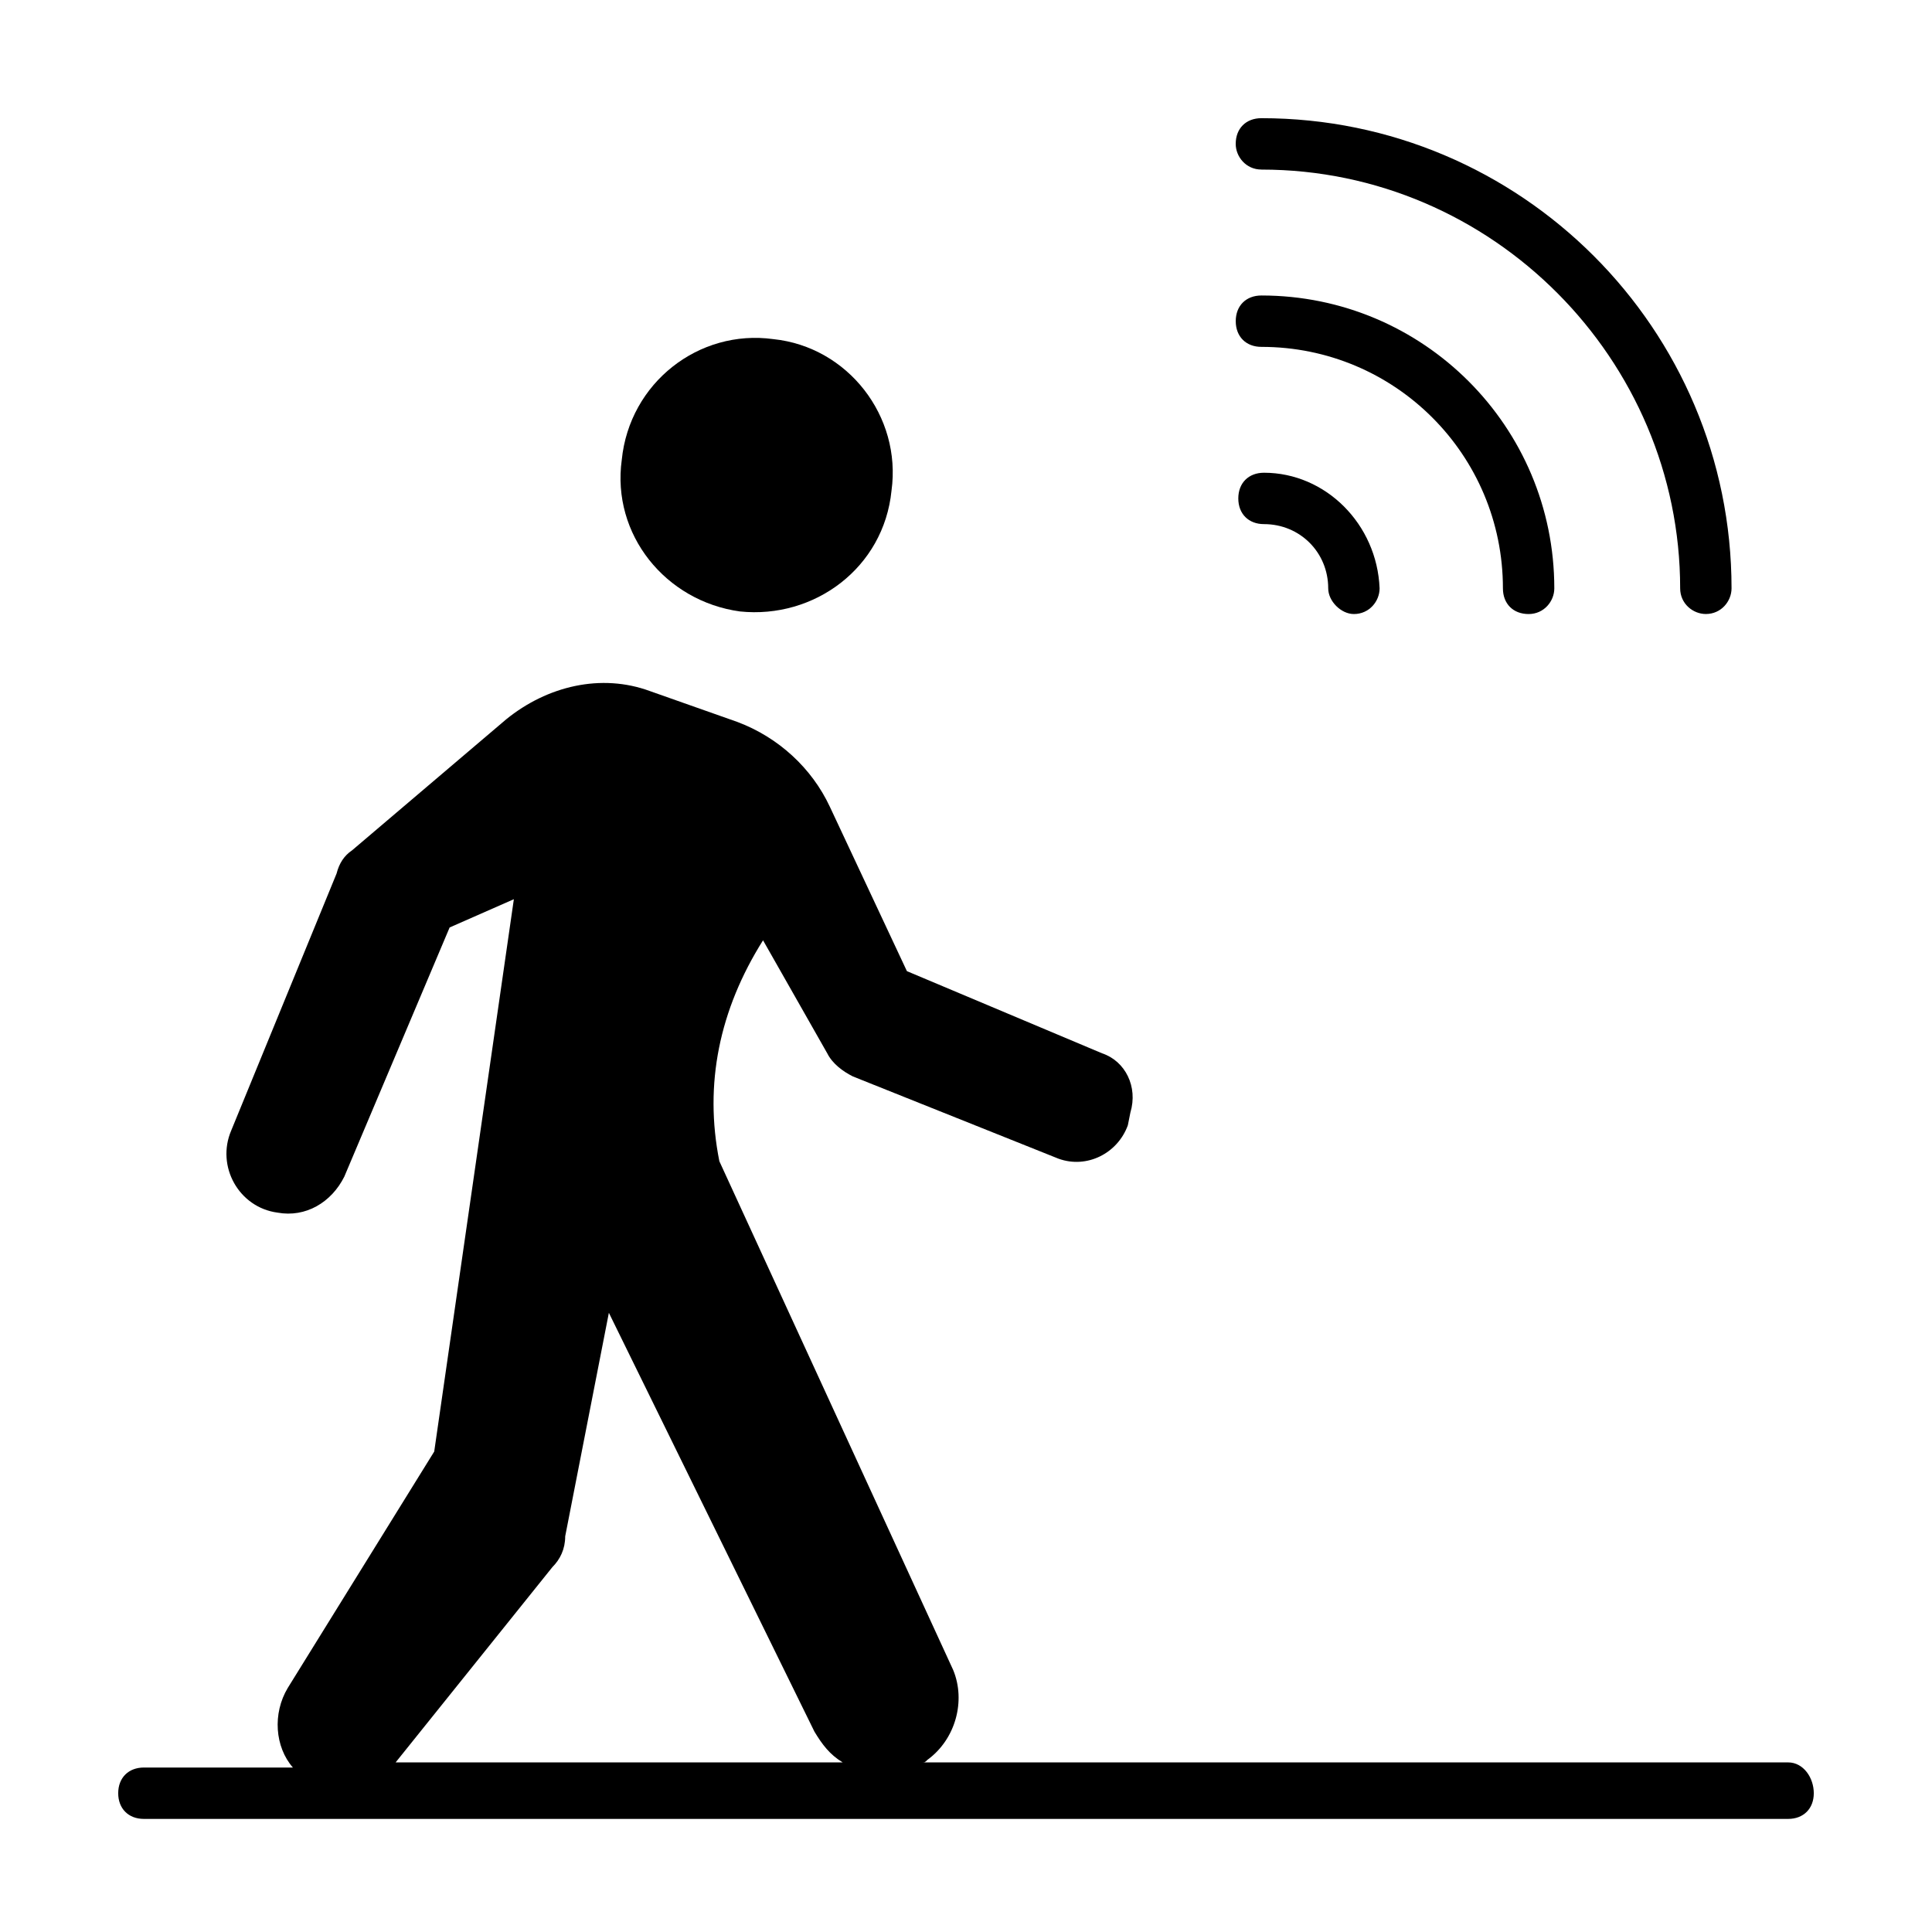
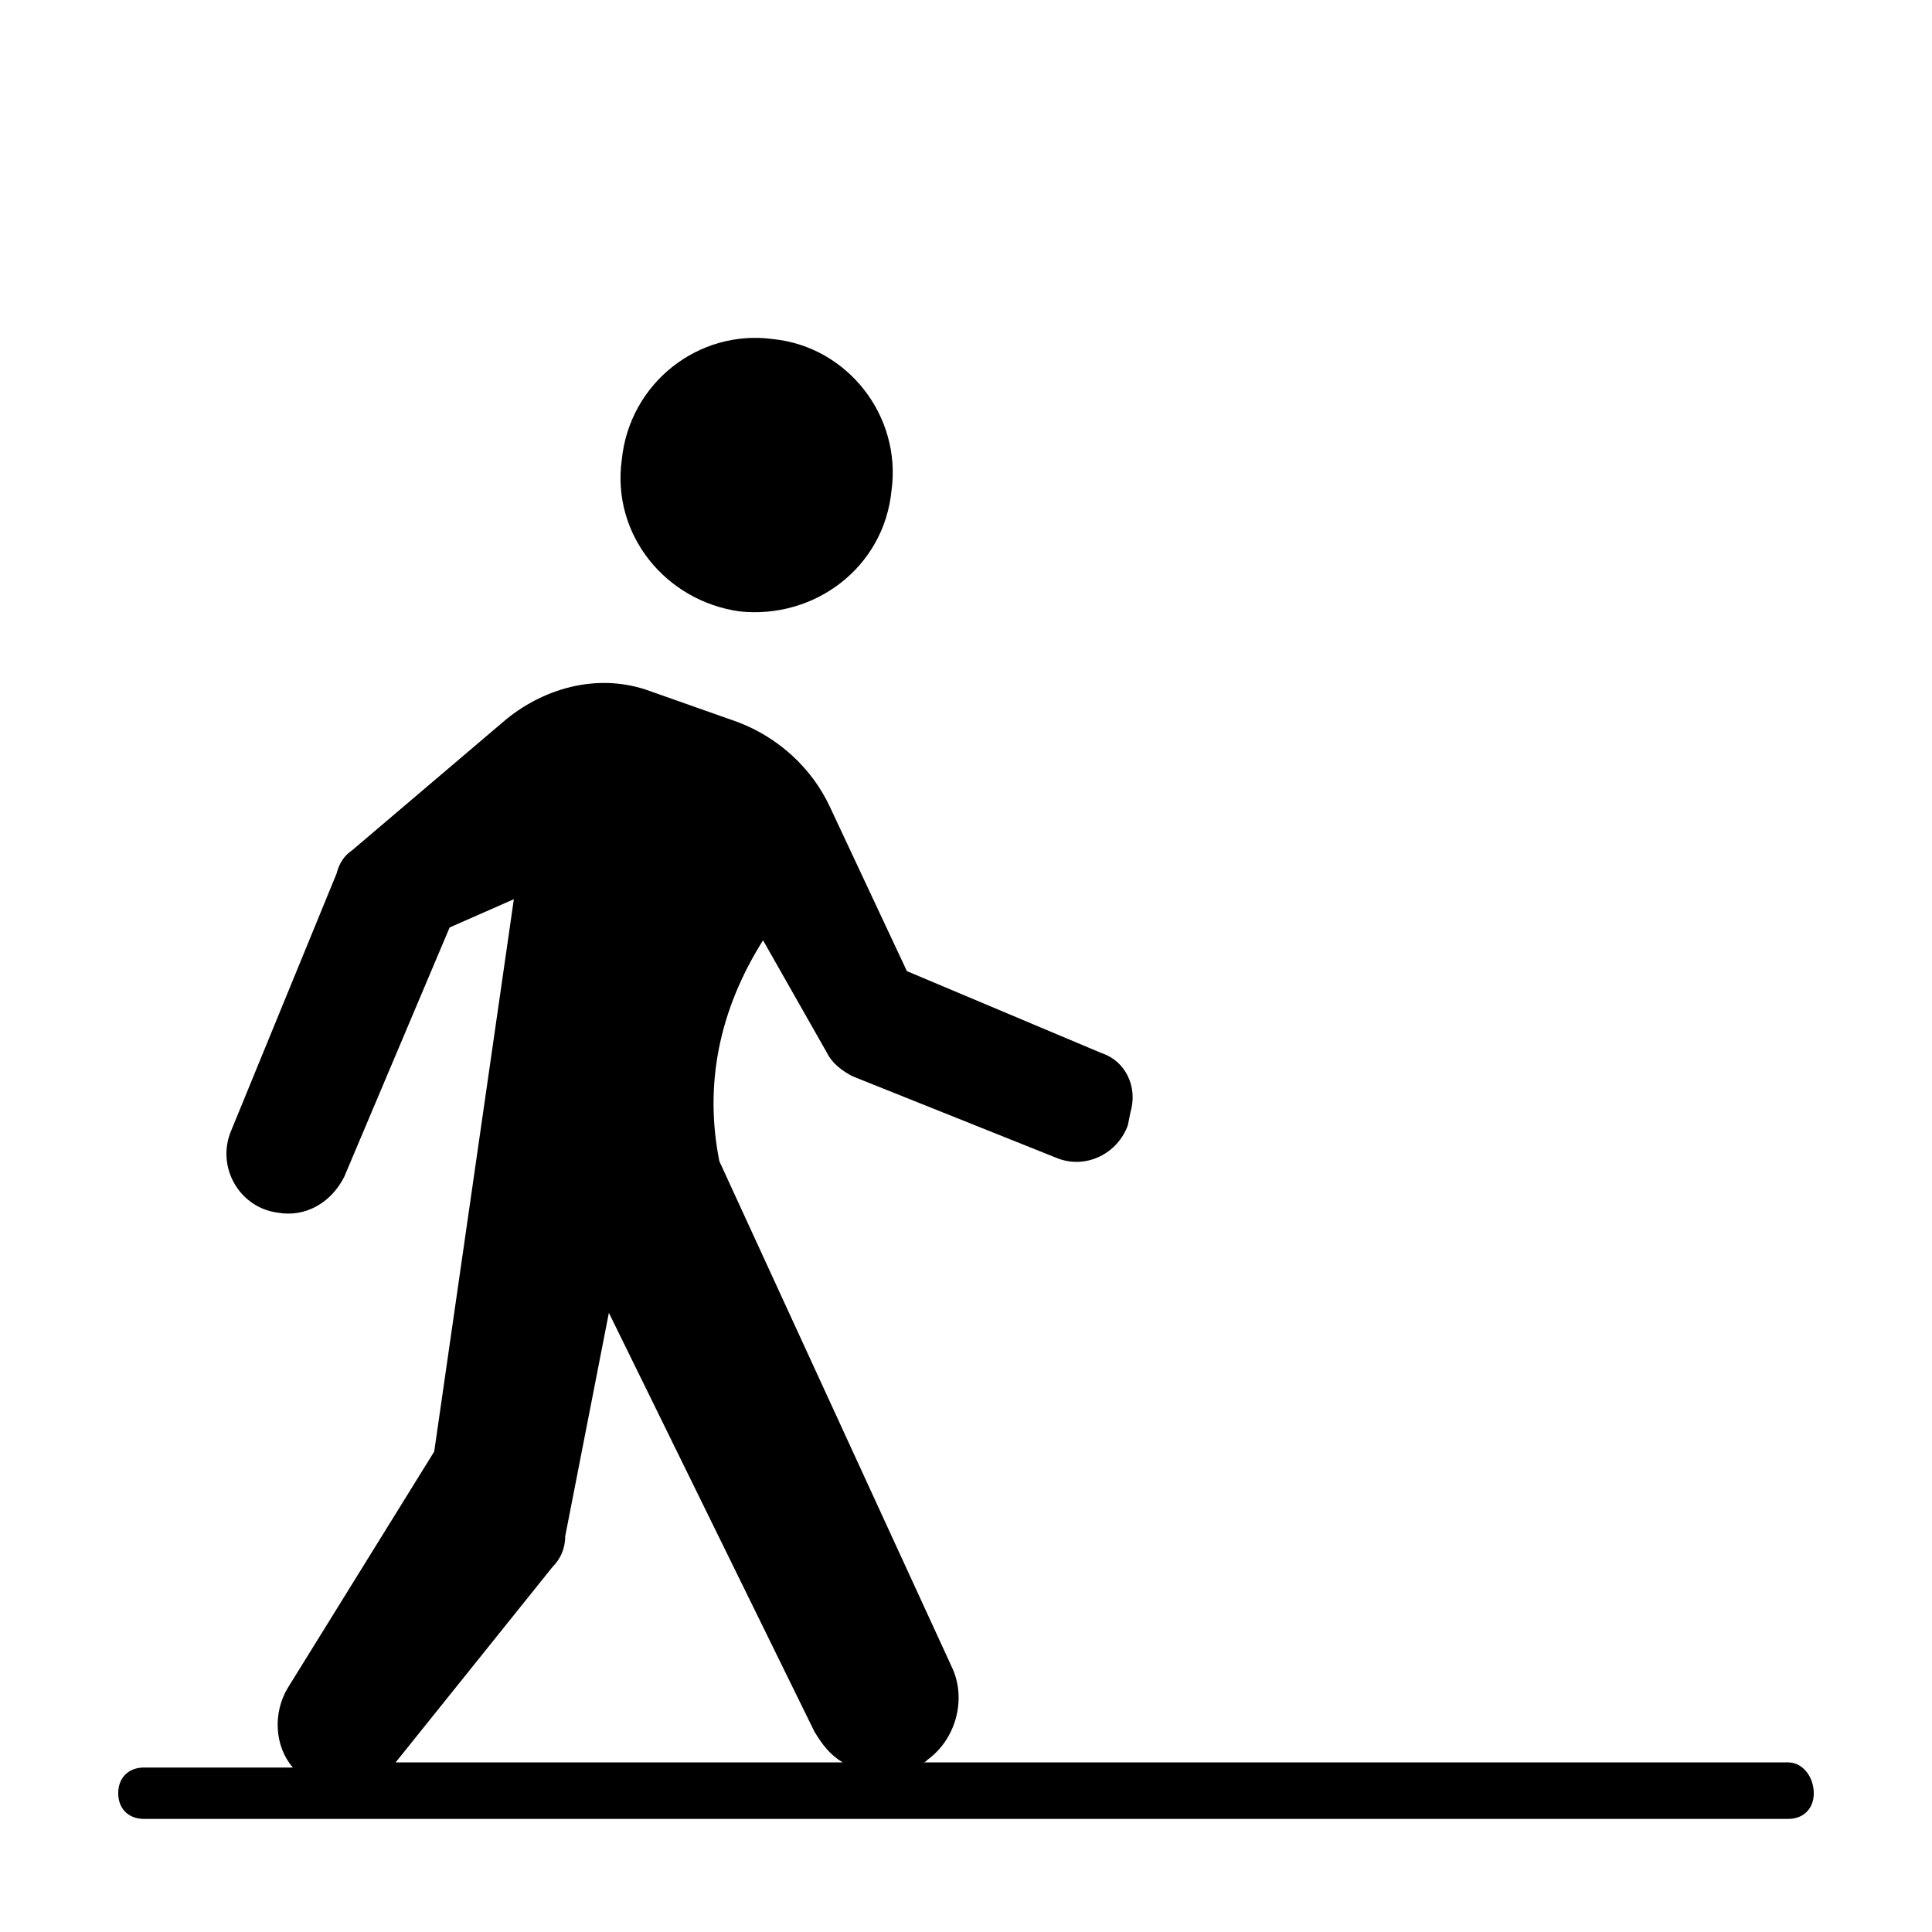
<svg xmlns="http://www.w3.org/2000/svg" fill="#000000" width="800px" height="800px" version="1.1" viewBox="144 144 512 512">
  <g>
    <path d="m617.86 611.05h-229.44c0.68 0 0.68 0 1.363-0.68 7.488-5.445 10.211-15.66 6.809-23.828l-61.953-134.8c-4.086-20.426 0-40.168 11.574-58.551l17.02 29.957c1.363 2.723 4.086 4.766 6.809 6.129l54.465 21.785c7.488 2.723 15.66-1.363 18.383-8.852l0.68-3.402c2.043-6.809-1.363-13.617-7.488-15.66l-51.742-21.785-20.426-43.574c-4.766-10.211-13.617-18.383-24.508-22.469l-23.148-8.168c-12.938-4.766-27.234-1.363-38.125 7.488l-40.848 34.723c-2.043 1.363-3.402 3.402-4.086 6.129l-27.914 68.082c-4.086 9.531 2.043 20.426 12.254 21.785 7.488 1.363 14.297-2.723 17.703-9.531l27.914-66.039 17.02-7.488-21.105 146.38-38.809 62.637c-4.086 6.809-3.402 15.66 1.363 21.105l-39.492-0.008c-4.086 0-6.809 2.723-6.809 6.809 0 4.086 2.723 6.809 6.809 6.809h435.73c4.086 0 6.809-2.723 6.809-6.809 0-4.082-2.727-8.168-6.809-8.168zm-369.01 0 41.531-51.742c2.043-2.043 3.402-4.766 3.402-8.168l11.574-59.23 54.465 110.97c2.043 3.402 4.086 6.129 7.488 8.168z" />
    <path d="m340.09 306.04c19.742 2.043 38.125-11.574 40.168-32 2.723-19.742-11.574-38.125-31.316-40.168-19.742-2.723-38.125 11.574-40.168 32-2.727 19.746 11.574 37.445 31.316 40.168z" />
-     <path d="m478.97 269.28c-4.086 0-6.809 2.723-6.809 6.809 0 4.086 2.723 6.809 6.809 6.809 9.531 0 17.02 7.488 17.02 17.02 0 3.402 3.402 6.809 6.809 6.809 4.086 0 6.809-3.402 6.809-6.809-0.68-17.02-14.297-30.637-30.637-30.637z" />
-     <path d="m542.29 299.92c0 4.086 2.723 6.809 6.809 6.809 4.086 0 6.809-3.402 6.809-6.809 0-42.891-34.723-77.613-77.613-77.613-4.086 0-6.809 2.723-6.809 6.809 0 4.086 2.723 6.809 6.809 6.809 35.402 0 63.996 28.594 63.996 63.996z" />
-     <path d="m478.29 188.94c61.273 0 110.97 50.383 110.97 110.97 0 4.086 3.402 6.809 6.809 6.809 4.086 0 6.809-3.402 6.809-6.809 0-68.762-55.828-124.59-124.59-124.59-4.086 0-6.809 2.723-6.809 6.809 0 3.402 2.723 6.805 6.809 6.805z" />
  </g>
</svg>